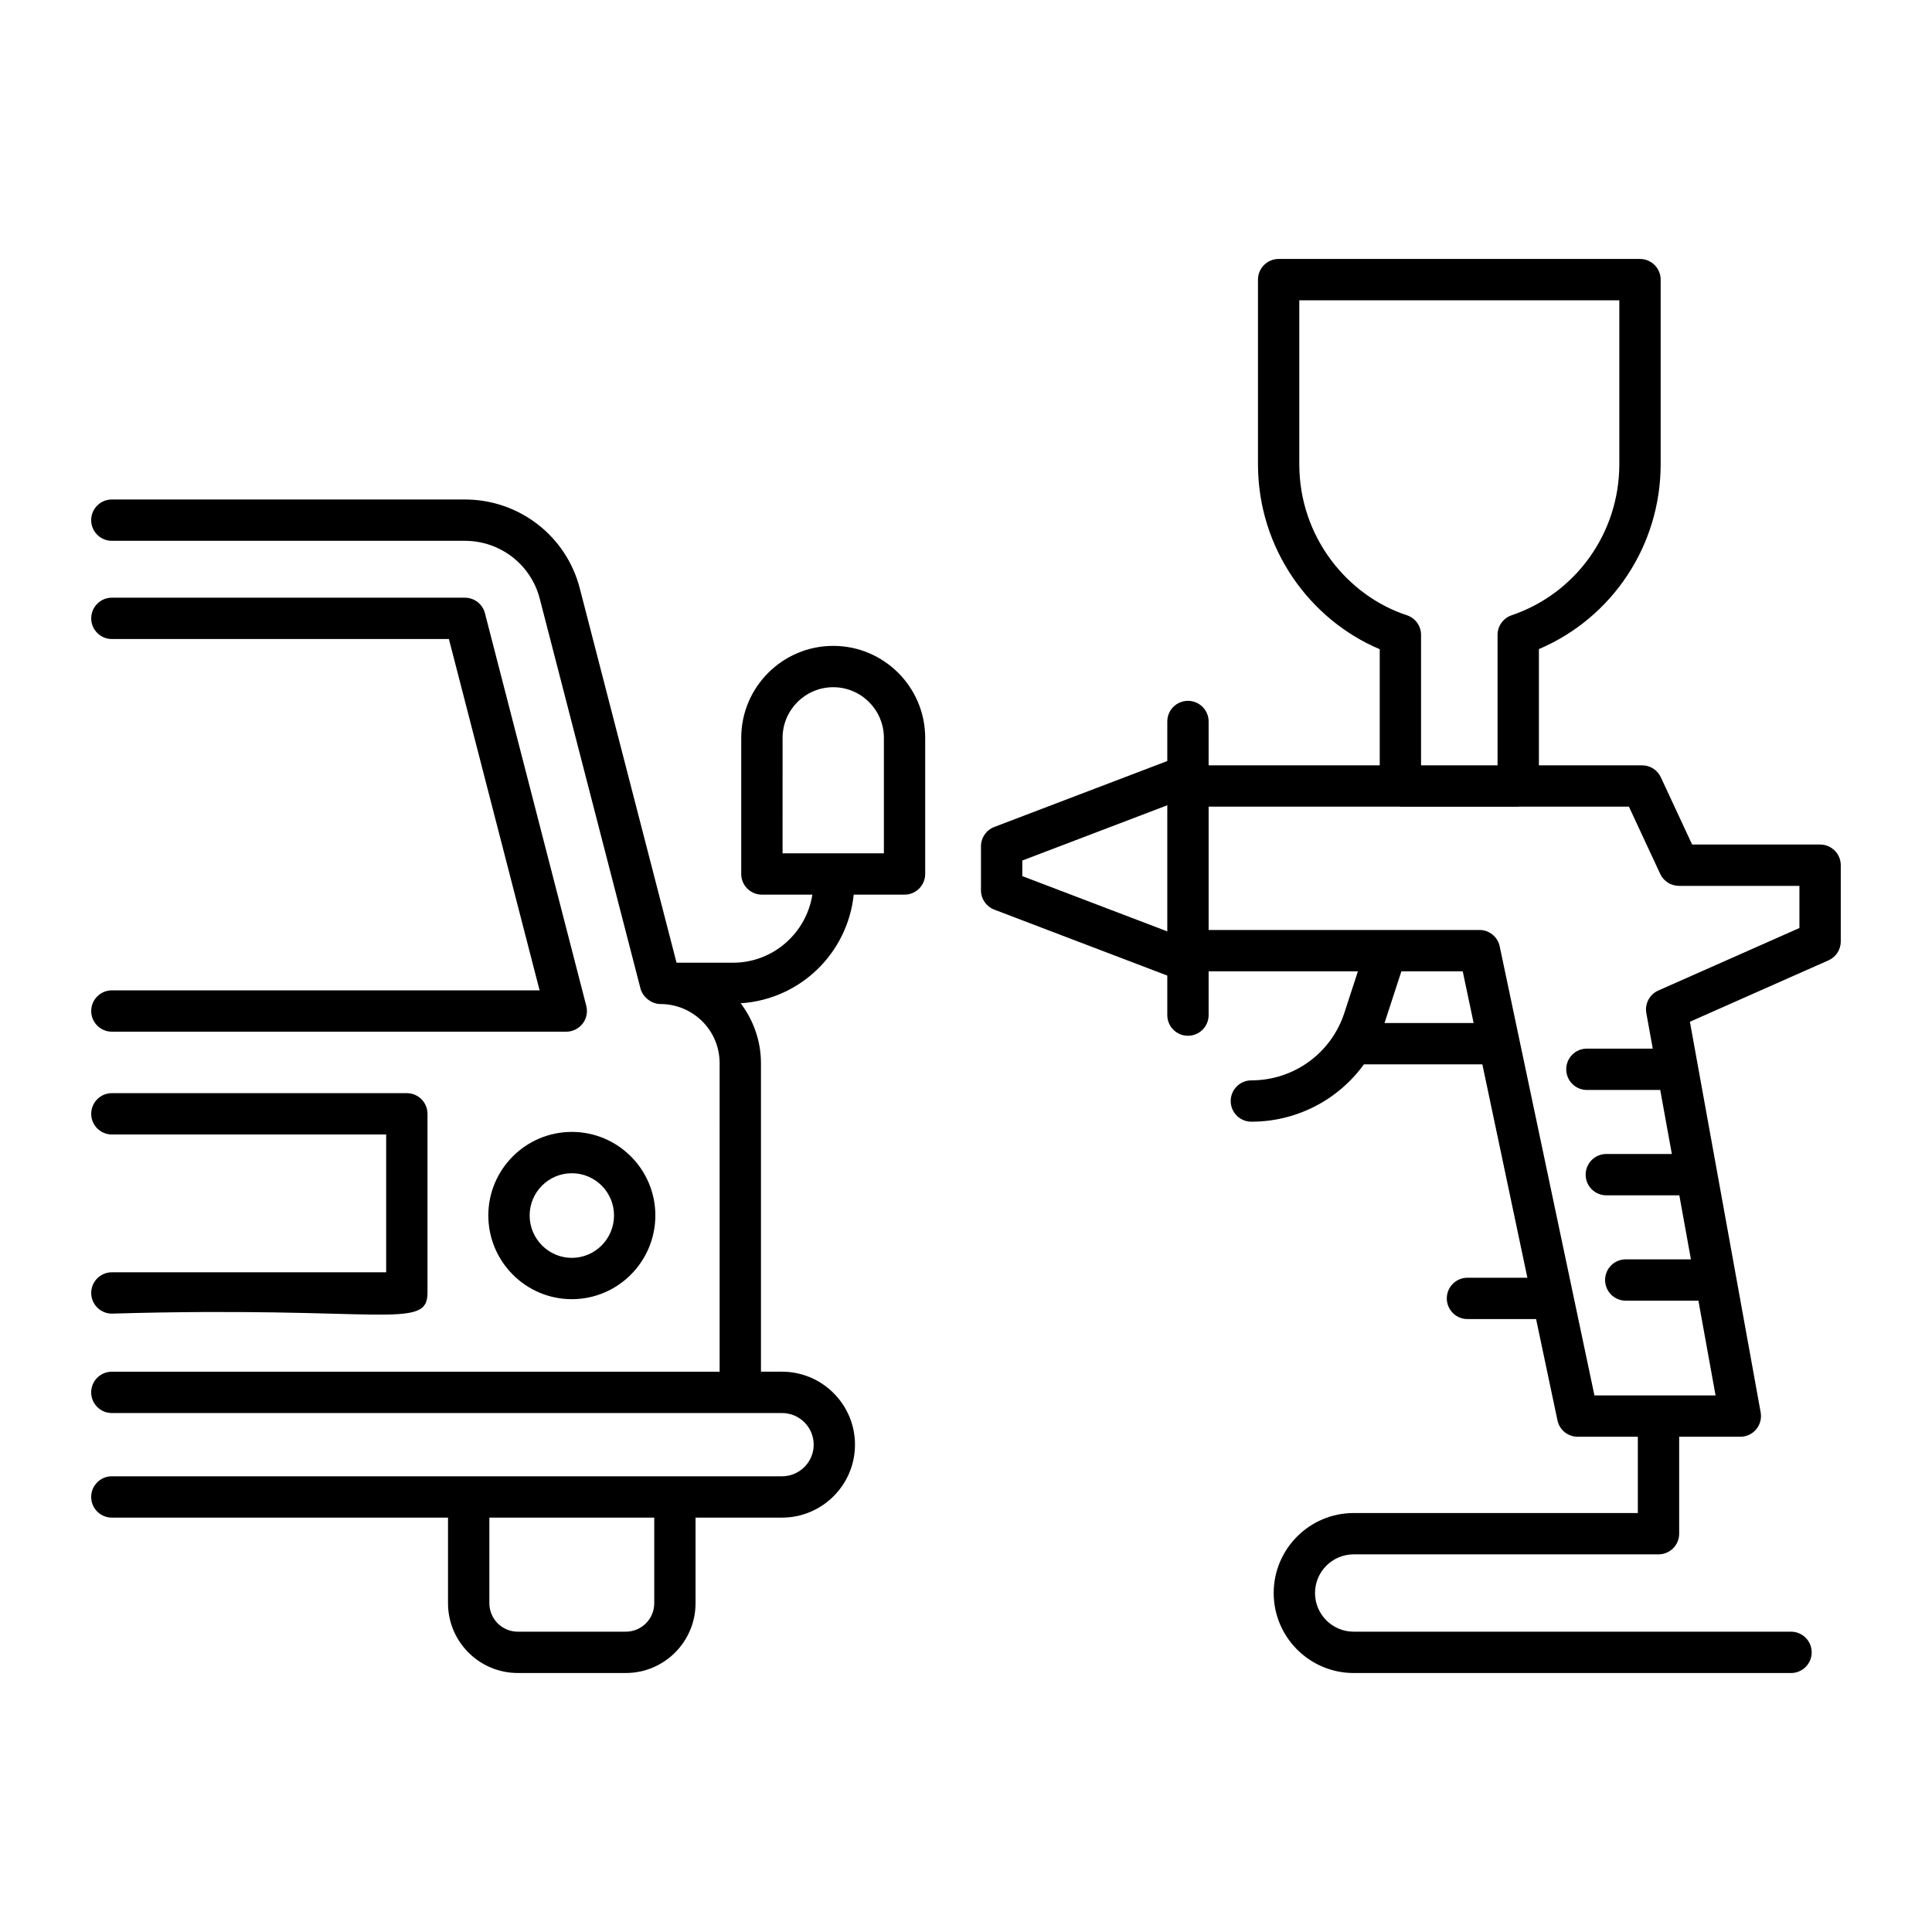
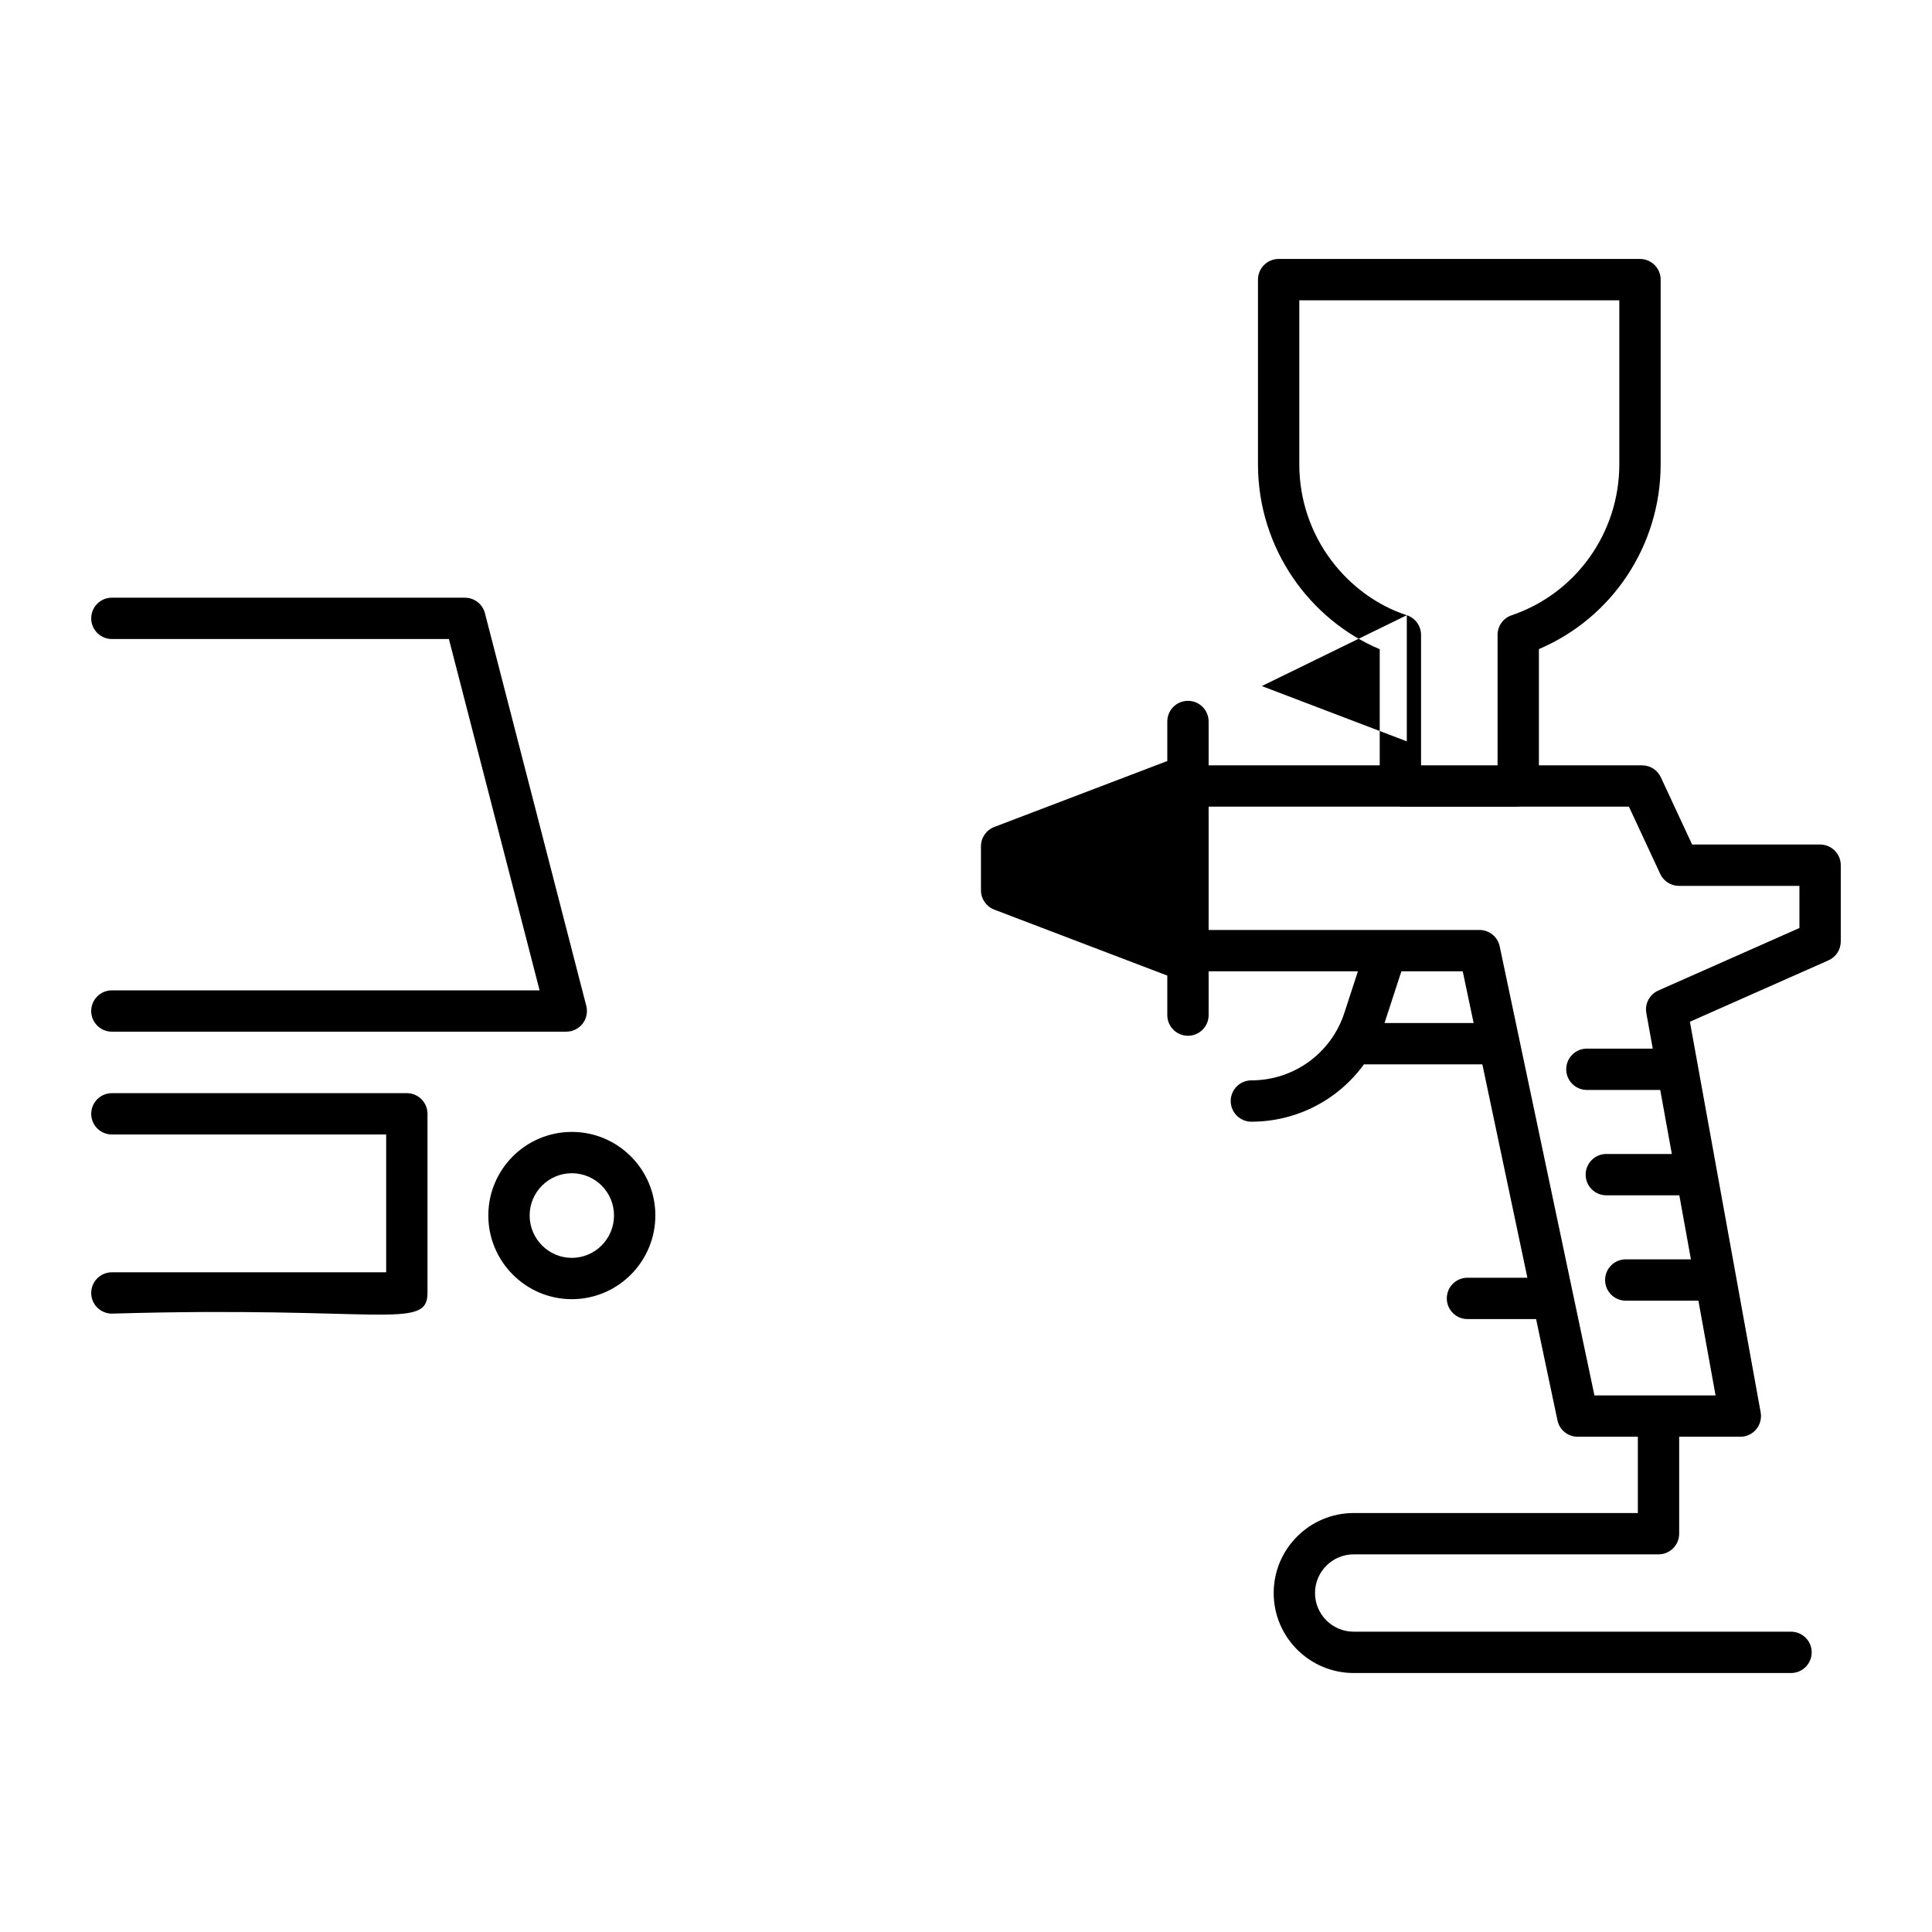
<svg xmlns="http://www.w3.org/2000/svg" fill="#000000" width="800px" height="800px" version="1.1" viewBox="144 144 512 512">
  <g>
-     <path d="m351.25 535.23h-177.61c-3.023 0-5.477 2.453-5.477 5.477 0 3.023 2.453 5.477 5.477 5.477h89.09v22.691c0 10.195 8.293 18.488 18.488 18.488h28.621c10.195 0 18.488-8.293 18.488-18.488v-22.691h22.918c10.66 0 19.336-8.676 19.336-19.336s-8.68-19.336-19.336-19.336h-5.582v-81.762c0-5.82-1.961-11.359-5.379-15.875 15.738-1.004 28.332-13.223 29.961-28.785h13.465c3.023 0 5.477-2.453 5.477-5.477v-36.078c0-13.438-10.93-24.371-24.371-24.371-13.441 0-24.379 10.934-24.379 24.371v36.078c0 3.023 2.453 5.477 5.477 5.477h13.379c-1.621 10.199-10.406 18.039-21.051 18.039h-14.949l-25.617-99.117c-3.531-13.922-16.066-23.645-30.484-23.645h-93.551c-3.023 0-5.477 2.453-5.477 5.477s2.453 5.477 5.477 5.477h93.551c9.398 0 17.57 6.328 19.871 15.414l26.676 103.24c0.559 2.137 2.801 4.106 5.305 4.106 8.453 0 15.664 6.82 15.664 15.668l0.004 81.766h-161.07c-3.023 0-5.477 2.453-5.477 5.477 0 3.023 2.453 5.477 5.477 5.477h177.61c4.621 0 8.387 3.762 8.387 8.383 0 4.617-3.766 8.379-8.387 8.379zm-33.867 33.645c0 4.156-3.379 7.535-7.535 7.535l-28.625 0.004c-4.156 0-7.535-3.379-7.535-7.535v-22.695h43.695zm34.012-229.34c0-7.398 6.023-13.418 13.426-13.418 7.402 0 13.418 6.023 13.418 13.418v30.602h-26.848z" />
    <path d="m168.17 411.93c0 3.023 2.453 5.477 5.477 5.477h120.42c1.695 0 3.293-0.785 4.328-2.121 1.043-1.34 1.398-3.082 0.977-4.723l-26.859-104.06c-0.629-2.418-2.809-4.106-5.305-4.106l-93.559-0.004c-3.023 0-5.477 2.453-5.477 5.477 0 3.023 2.453 5.477 5.477 5.477h89.316l24.035 93.105h-113.35c-3.023 0-5.477 2.453-5.477 5.477z" />
    <path d="m273.41 466.1c0 12.238 9.926 22.195 22.133 22.195 12.207 0 22.133-9.957 22.133-22.195 0-12.203-9.926-22.133-22.133-22.133-12.211 0-22.133 9.93-22.133 22.133zm33.312 0c0 6.199-5.012 11.246-11.18 11.246-6.168 0-11.18-5.043-11.18-11.246 0-6.164 5.012-11.18 11.18-11.18 6.168 0 11.18 5.016 11.18 11.18z" />
    <path d="m173.65 481.17c-3.023 0-5.477 2.453-5.477 5.477 0 3.023 2.453 5.477 5.477 5.477 71.176-2.086 83.641 4.582 83.641-5.477v-47.473c0-3.023-2.453-5.477-5.477-5.477h-78.164c-3.023 0-5.477 2.453-5.477 5.477s2.453 5.477 5.477 5.477h72.688v36.523z" />
-     <path d="m407.49 385.06 45.855 17.48v10.473c0 3.023 2.453 5.477 5.477 5.477 3.023 0 5.477-2.453 5.477-5.477v-11.613h39.566l-3.602 11.039c-3.488 10.688-13.391 17.867-24.637 17.867-3.023 0-5.477 2.453-5.477 5.477 0 3.023 2.453 5.477 5.477 5.477 12.062 0 23.027-5.816 29.824-15.191h31.391l11.93 56.543h-15.879c-3.023 0-5.477 2.453-5.477 5.477 0 3.023 2.453 5.477 5.477 5.477h18.188l5.664 26.84c0.527 2.535 2.766 4.348 5.356 4.348h15.945v20.211l-75.305 0.004c-11.688 0-21.199 9.508-21.199 21.199 0 11.691 9.512 21.199 21.199 21.199h115.9c3.023 0 5.477-2.453 5.477-5.477s-2.453-5.477-5.477-5.477h-115.9c-5.648 0-10.246-4.594-10.246-10.246 0-5.652 4.598-10.246 10.246-10.246h80.781c3.023 0 5.477-2.453 5.477-5.477v-25.688h16.207c1.625 0 3.164-0.719 4.199-1.965 1.043-1.246 1.477-2.891 1.191-4.488l-18.754-103.53 36.723-16.27c1.98-0.875 3.258-2.836 3.258-5.004v-20.211c0-3.023-2.453-5.477-5.477-5.477h-33.914l-8.293-17.824c-0.898-1.93-2.832-3.164-4.961-3.164h-27.352v-30.809c19.453-8.27 32.266-27.477 32.266-48.984v-48.926c0-3.023-2.453-5.477-5.477-5.477h-95.762c-3.023 0-5.477 2.453-5.477 5.477v48.926c0 22.496 13.895 41.285 32.266 49.012v30.777h-45.344v-11.613c0-3.023-2.453-5.477-5.477-5.477-3.023 0-5.477 2.453-5.477 5.477v10.473l-45.855 17.48c-2.117 0.809-3.523 2.844-3.523 5.117v11.664c0 2.273 1.406 4.309 3.523 5.117zm103.42 30.059 4.473-13.715h16.254l2.894 13.715zm73.066-39.52c0.898 1.93 2.832 3.164 4.961 3.164h31.93v11.168l-37.398 16.57c-2.309 1.023-3.621 3.492-3.172 5.984l1.703 9.41h-17.457c-3.023 0-5.477 2.453-5.477 5.477s2.453 5.477 5.477 5.477h19.438l3.074 16.969h-17.363c-3.023 0-5.477 2.453-5.477 5.477s2.453 5.477 5.477 5.477h19.348l3.074 16.969h-17.27c-3.023 0-5.477 2.453-5.477 5.477s2.453 5.477 5.477 5.477h19.254l4.547 25.109h-32.102c-4.938-23.414-16.727-79.289-25.105-119-0.527-2.535-2.766-4.348-5.356-4.348h-71.781v-32.68h50.711c0.039 0 0.07 0.02 0.105 0.02h31.23c0.039 0 0.07-0.02 0.105-0.02h29.23zm-67.156-68.559c-15.641-5.117-28.492-20.672-28.492-40.008v-43.449h84.809v43.449c0 18.152-11.473 34.238-28.551 40.027-2.219 0.758-3.715 2.84-3.715 5.188v34.574h-20.277v-34.574c0-2.371-1.52-4.469-3.773-5.207zm-101.9 65.012 38.426-14.648v33.422l-38.426-14.648z" />
+     <path d="m407.49 385.06 45.855 17.48v10.473c0 3.023 2.453 5.477 5.477 5.477 3.023 0 5.477-2.453 5.477-5.477v-11.613h39.566l-3.602 11.039c-3.488 10.688-13.391 17.867-24.637 17.867-3.023 0-5.477 2.453-5.477 5.477 0 3.023 2.453 5.477 5.477 5.477 12.062 0 23.027-5.816 29.824-15.191h31.391l11.93 56.543h-15.879c-3.023 0-5.477 2.453-5.477 5.477 0 3.023 2.453 5.477 5.477 5.477h18.188l5.664 26.84c0.527 2.535 2.766 4.348 5.356 4.348h15.945v20.211l-75.305 0.004c-11.688 0-21.199 9.508-21.199 21.199 0 11.691 9.512 21.199 21.199 21.199h115.9c3.023 0 5.477-2.453 5.477-5.477s-2.453-5.477-5.477-5.477h-115.9c-5.648 0-10.246-4.594-10.246-10.246 0-5.652 4.598-10.246 10.246-10.246h80.781c3.023 0 5.477-2.453 5.477-5.477v-25.688h16.207c1.625 0 3.164-0.719 4.199-1.965 1.043-1.246 1.477-2.891 1.191-4.488l-18.754-103.53 36.723-16.27c1.98-0.875 3.258-2.836 3.258-5.004v-20.211c0-3.023-2.453-5.477-5.477-5.477h-33.914l-8.293-17.824c-0.898-1.93-2.832-3.164-4.961-3.164h-27.352v-30.809c19.453-8.27 32.266-27.477 32.266-48.984v-48.926c0-3.023-2.453-5.477-5.477-5.477h-95.762c-3.023 0-5.477 2.453-5.477 5.477v48.926c0 22.496 13.895 41.285 32.266 49.012v30.777h-45.344v-11.613c0-3.023-2.453-5.477-5.477-5.477-3.023 0-5.477 2.453-5.477 5.477v10.473l-45.855 17.48c-2.117 0.809-3.523 2.844-3.523 5.117v11.664c0 2.273 1.406 4.309 3.523 5.117zm103.42 30.059 4.473-13.715h16.254l2.894 13.715zm73.066-39.52c0.898 1.93 2.832 3.164 4.961 3.164h31.93v11.168l-37.398 16.57c-2.309 1.023-3.621 3.492-3.172 5.984l1.703 9.41h-17.457c-3.023 0-5.477 2.453-5.477 5.477s2.453 5.477 5.477 5.477h19.438l3.074 16.969h-17.363c-3.023 0-5.477 2.453-5.477 5.477s2.453 5.477 5.477 5.477h19.348l3.074 16.969h-17.27c-3.023 0-5.477 2.453-5.477 5.477s2.453 5.477 5.477 5.477h19.254l4.547 25.109h-32.102c-4.938-23.414-16.727-79.289-25.105-119-0.527-2.535-2.766-4.348-5.356-4.348h-71.781v-32.68h50.711c0.039 0 0.07 0.02 0.105 0.02h31.23c0.039 0 0.07-0.02 0.105-0.02h29.23zm-67.156-68.559c-15.641-5.117-28.492-20.672-28.492-40.008v-43.449h84.809v43.449c0 18.152-11.473 34.238-28.551 40.027-2.219 0.758-3.715 2.84-3.715 5.188v34.574h-20.277v-34.574c0-2.371-1.52-4.469-3.773-5.207zv33.422l-38.426-14.648z" />
  </g>
</svg>